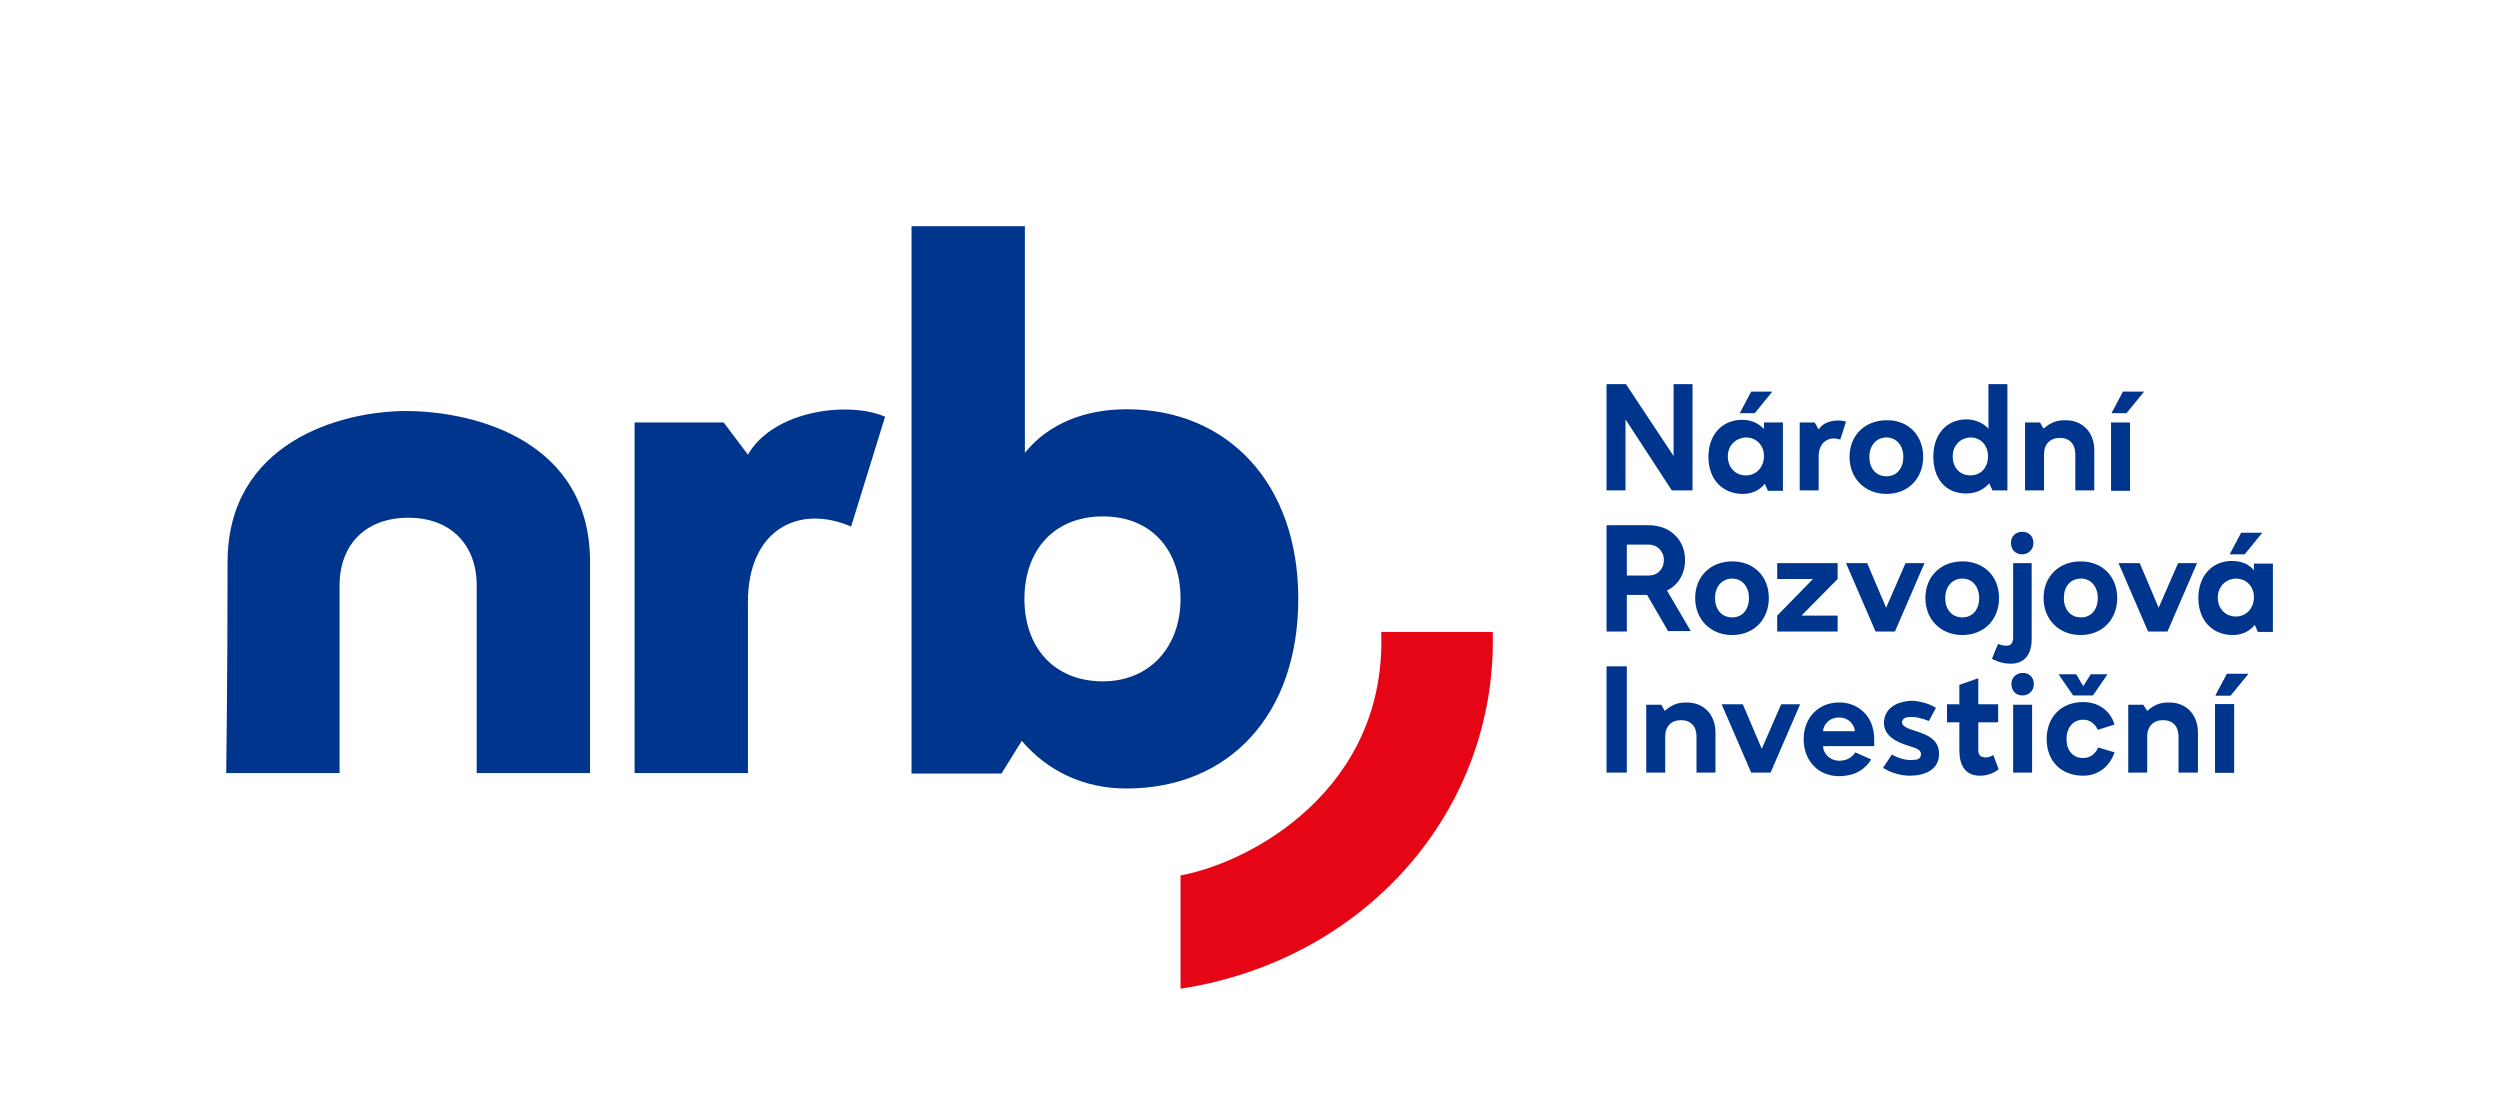
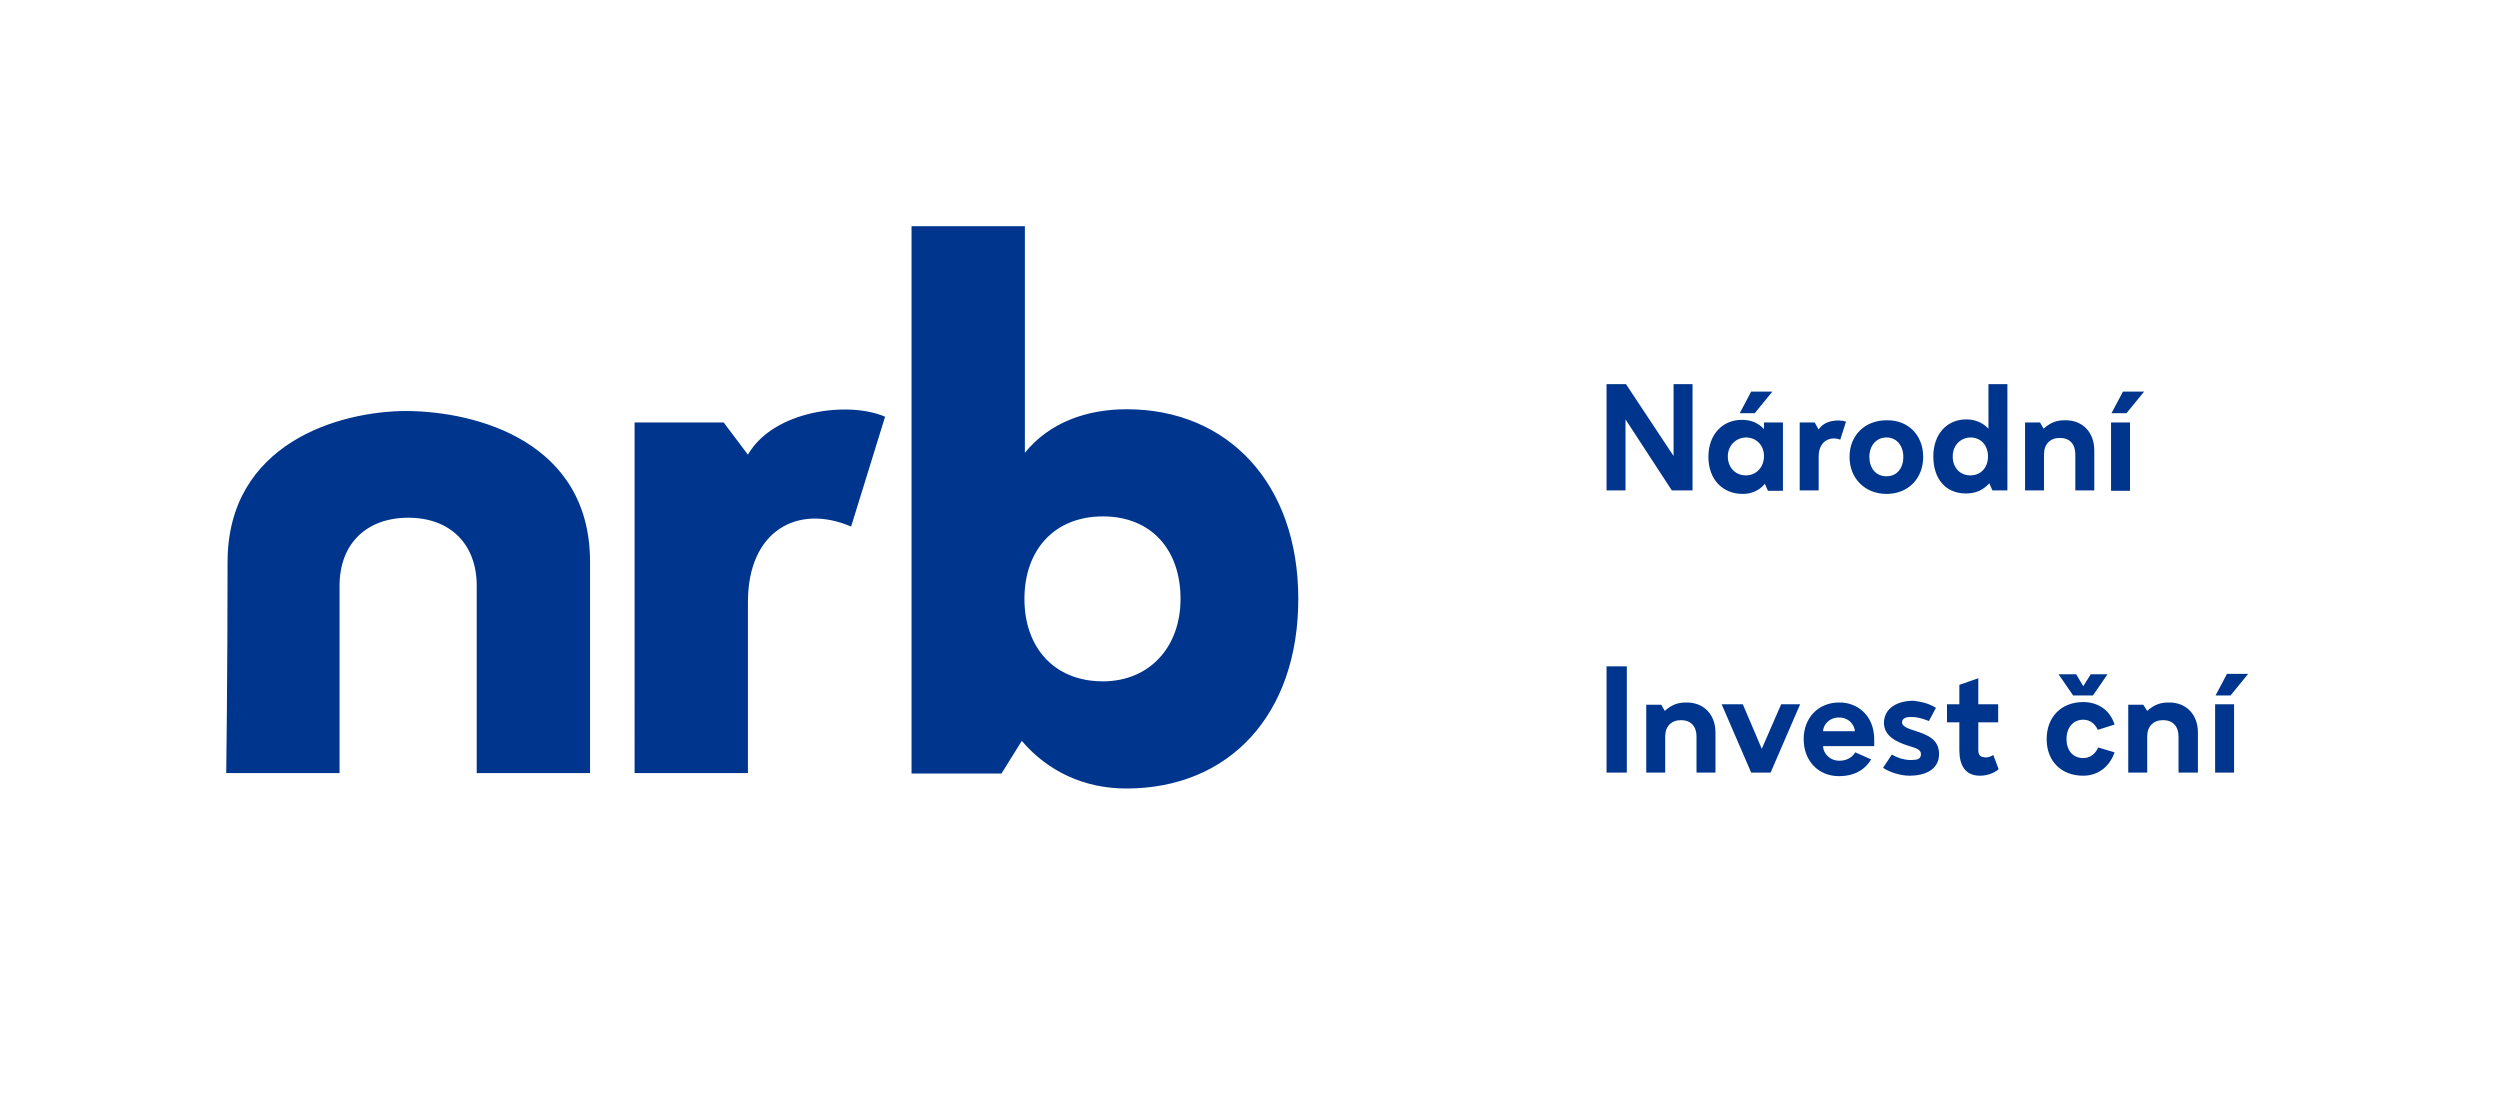
<svg xmlns="http://www.w3.org/2000/svg" viewBox="0 0 566.9 252.4">
  <style>.st1{fill:#00358e}</style>
-   <path fill="none" d="M0 0h566.9v252.4H0z" id="ochranná_zóna" />
  <g id="logo">
    <path class="st1" d="M133.8 127.4v47.9h-25.7v-42.5c0-9.4-6-15.4-15.5-15.4S77 123.3 77 132.8v42.5H51.3s.3-22.2.3-47.8c0-27.1 25.5-34.3 40.6-34.3 16 .1 41.6 7 41.6 34.2M193 119.4c-12.1-5.2-23.4.9-23.4 17.1v38.8h-25.7V95.8h20.2l5.5 7.3c5.8-10.1 22.9-12.2 31.1-8.6l-7.7 24.9zM232.3 135.8c0 11 6.7 18.7 17.8 18.7 10.5 0 17.6-7.7 17.6-18.7s-6.5-18.7-17.6-18.7c-11.1 0-17.8 7.7-17.8 18.7m0-33c5.6-7 14.1-10 23.2-10 22.9 0 38.9 16.8 38.9 43s-15.6 43-39 43c-9.7 0-17.9-4-23.7-10.8l-4.6 7.4h-20.4V51.3h25.7v51.5zM379.1 111.2l-10.5-16.1v16.1h-4.3V87.1h4.4l10.8 16.3V87.1h4.3v24.1h-4.7zM400 97.3v-1.5h4.3v15.5h-3.4l-.7-1.6c-1.2 1.5-3 2.3-5 2.3-4.6 0-7.8-3.3-7.8-8.4s3.2-8.4 7.6-8.4c2.2 0 3.8.8 5 2.1zm-8.2 6.2c0 2.5 1.7 4.3 4.1 4.3 2.4 0 4.1-1.9 4.1-4.4 0-2.4-1.7-4.2-4.1-4.2-2.4.1-4.1 1.9-4.1 4.3zm2.7-9.8l2.6-4.9h4.8l-4 4.9h-3.4zM417.3 99.7c-2.4-.9-4.9.4-4.9 3.8v7.7h-4.3V95.8h3.4l.9 1.6c1.2-2 4.3-2.4 6.2-1.8l-1.3 4.1zM436.1 103.6c0 4.9-3.4 8.4-8.3 8.4s-8.4-3.5-8.4-8.4 3.5-8.3 8.4-8.3c4.9-.1 8.3 3.4 8.3 8.3zm-12.2 0c0 2.5 1.4 4.4 3.9 4.4 2.4 0 3.8-1.9 3.8-4.4 0-2.5-1.5-4.4-3.8-4.4-2.4 0-3.9 1.9-3.9 4.4zM451.8 111.2l-.7-1.6c-1.4 1.5-3 2.3-5.3 2.3-4.6 0-7.4-3.3-7.4-8.4 0-5.1 3.1-8.4 7.5-8.4 2 0 3.8.8 5 2.1V87.1h4.3v24.1h-3.4zm-9-7.7c0 2.5 1.6 4.3 4 4.3s4-1.8 4-4.3-1.6-4.3-4-4.3c-2.4.1-4 1.9-4 4.3zM474.9 102.1v9.1h-4.3V103c0-2.3-1.3-3.7-3.5-3.7s-3.6 1.4-3.6 3.7v8.2h-4.3V95.8h3.4l.8 1.4c1.7-1.5 3.1-1.9 4.8-1.9 4-.1 6.7 2.7 6.7 6.8zM478.7 111.2V95.8h4.3v15.5h-4.3zm.1-17.5l2.6-4.9h4.8l-4 4.9h-3.4zM364.3 175.2v-24.1h4.6v24.1h-4.6zM389 166.1v9.1h-4.3V167c0-2.3-1.3-3.7-3.5-3.7s-3.6 1.4-3.6 3.7v8.2h-4.3v-15.4h3.4l.8 1.4c1.7-1.5 3.1-1.9 4.8-1.9 4-.1 6.7 2.7 6.7 6.8zM397.1 175.2l-6.7-15.5h4.8l4.3 10.1 4.4-10.1h4.3l-6.7 15.5h-4.4zM425 167.7v1.5h-11.6c0 1.5 1.4 3.3 3.7 3.3 1.5 0 2.8-.6 3.6-1.9l3.6 1.6c-1.1 1.9-3.3 3.8-7.3 3.8-4.7 0-8-3.5-8-8.4s3.4-8.3 8-8.3c3.8-.1 8 2.6 8 8.4zm-11.6-1.9h7.2c0-1.1-1.1-3.1-3.6-3.1-2.4 0-3.6 1.9-3.6 3.1zM439 160.5l-1.6 3c-1.5-.6-2.9-1-4.4-.9-.9 0-1.7.4-1.7 1.2 0 .9 1.3 1.4 2.9 1.9 2.8.9 5.4 1.9 5.5 5.1.1 3.8-3.3 5.1-6.7 5.1-2 0-4.6-.8-6-1.8l2-3c1.4.8 3.1 1.4 5 1.2.7 0 1.6-.2 1.6-1.3s-1.3-1.4-2.9-1.9c-2.8-.9-5.4-2.2-5.5-5.1 0-3.6 3.3-5.1 6.7-5.1 1.4.2 3.1.4 5.1 1.6zM453.1 159.7v4.1h-4.5v6.3c0 1 .4 1.5 1.2 1.6.8.2 1.8-.2 2.2-.5l1.2 3.2c-.3.4-2 1.5-4.2 1.5-3.4 0-4.7-2.4-4.7-5.8v-6.3h-2.8v-4.1h2.8v-4.4l4.3-1.5v5.9h4.5zM479.5 164.3l-3.8 1.2c-.6-1.3-1.7-2.3-3.3-2.3-2.3 0-3.8 1.8-3.8 4.4 0 2.5 1.4 4.3 3.8 4.3 1.7 0 2.8-1.1 3.4-2.4l3.7 1.1c-1.2 3.5-4 5.3-7.1 5.3-5 0-8.3-3.3-8.3-8.3s3.3-8.4 8.3-8.4c3.1 0 6 1.6 7.1 5.1zm-9.4-6.6l-3.3-4.8h4l1.6 2.7 1.7-2.7h3.8l-3.3 4.8h-4.5zM498.4 166.1v9.1H494V167c0-2.3-1.3-3.7-3.5-3.7s-3.6 1.4-3.6 3.7v8.2h-4.3v-15.4h3.4l.9 1.4c1.7-1.5 3.1-1.9 4.8-1.9 4-.1 6.7 2.7 6.7 6.8zM502.3 175.2v-15.5h4.3v15.5h-4.3zm.1-17.5l2.6-4.9h4.8l-4 4.9h-3.4z" />
-     <path d="M267.7 198.5v25.7c41.7-6.4 71.8-40.2 70.8-80.9h-25.3c1.3 35.9-29.9 52.4-45.5 55.2z" fill="#e60514" />
-     <path class="st1" d="M378.3 143.2l-4.8-8.3h-4.6v8.3h-4.6v-24.1h9.6c4.6 0 8.2 3.1 8.2 7.9 0 3.2-1.6 5.7-4.1 6.9l5.4 9.2h-5.1zm-4.4-12.7c2 0 3.4-1.5 3.4-3.5s-1.5-3.5-3.4-3.5h-5v7h5zM401.1 135.6c0 4.9-3.4 8.4-8.3 8.4s-8.4-3.5-8.4-8.4 3.5-8.3 8.4-8.3 8.3 3.4 8.3 8.3zm-12.2 0c0 2.5 1.4 4.4 3.9 4.4 2.4 0 3.8-1.9 3.8-4.4s-1.5-4.4-3.8-4.4c-2.4 0-3.9 1.9-3.9 4.4zM408.5 139.6h8.2v3.6H403v-3.6l8.1-8.3H403v-3.6h13.7v3.6l-8.2 8.3zM425.3 143.2l-6.7-15.5h4.8l4.3 10.1 4.4-10.1h4.3l-6.7 15.5h-4.4zM453.3 135.6c0 4.9-3.4 8.4-8.3 8.4s-8.4-3.5-8.4-8.4 3.5-8.3 8.4-8.3 8.3 3.4 8.3 8.3zm-12.2 0c0 2.5 1.4 4.4 3.9 4.4 2.4 0 3.8-1.9 3.8-4.4s-1.5-4.4-3.8-4.4c-2.4 0-3.9 1.9-3.9 4.4zM460.7 145c0 3.3-1.6 5.5-4.7 5.5-2.4 0-3.8-.9-4.3-1.1.2-.6 1.2-3 1.4-3.4.4.2 1.3.5 2 .4.9 0 1.3-.6 1.4-1.6v-17.1h4.2V145zM461.1 123.1c0 1.5-1.1 2.6-2.6 2.6s-2.5-1.1-2.5-2.6 1.1-2.5 2.5-2.5c1.5-.1 2.6 1 2.6 2.5zM480.1 135.6c0 4.9-3.4 8.4-8.3 8.4s-8.4-3.5-8.4-8.4 3.5-8.3 8.4-8.3 8.3 3.4 8.3 8.3zm-12.1 0c0 2.5 1.4 4.4 3.9 4.4 2.4 0 3.8-1.9 3.8-4.4s-1.5-4.4-3.8-4.4c-2.5 0-3.9 1.9-3.9 4.4zM487.1 143.2l-6.7-15.5h4.8l4.3 10.1 4.4-10.1h4.3l-6.7 15.5h-4.4zM511.1 129.3v-1.5h4.3v15.5H512l-.7-1.6c-1.2 1.5-3 2.3-5 2.3-4.6 0-7.8-3.3-7.8-8.4 0-5.1 3.2-8.4 7.6-8.4 2.3 0 3.9.8 5 2.1zm-8.2 6.2c0 2.5 1.7 4.3 4.1 4.3 2.4 0 4.1-1.9 4.1-4.4 0-2.4-1.7-4.2-4.1-4.2-2.4.1-4.1 1.9-4.1 4.3zm2.7-9.8l2.6-4.9h4.8l-4 4.9h-3.4zM461.2 155.1c0 1.5-1.1 2.6-2.6 2.6s-2.5-1.1-2.5-2.6c0-1.4 1.1-2.5 2.5-2.5 1.5-.1 2.6 1 2.6 2.5zm-4.7 20.1v-15.4h4.3v15.4h-4.3zM502.3 175.2v-15.5h4.3v15.5h-4.3zm.1-17.5l2.6-4.9h4.8l-4 4.9h-3.4z" />
  </g>
</svg>